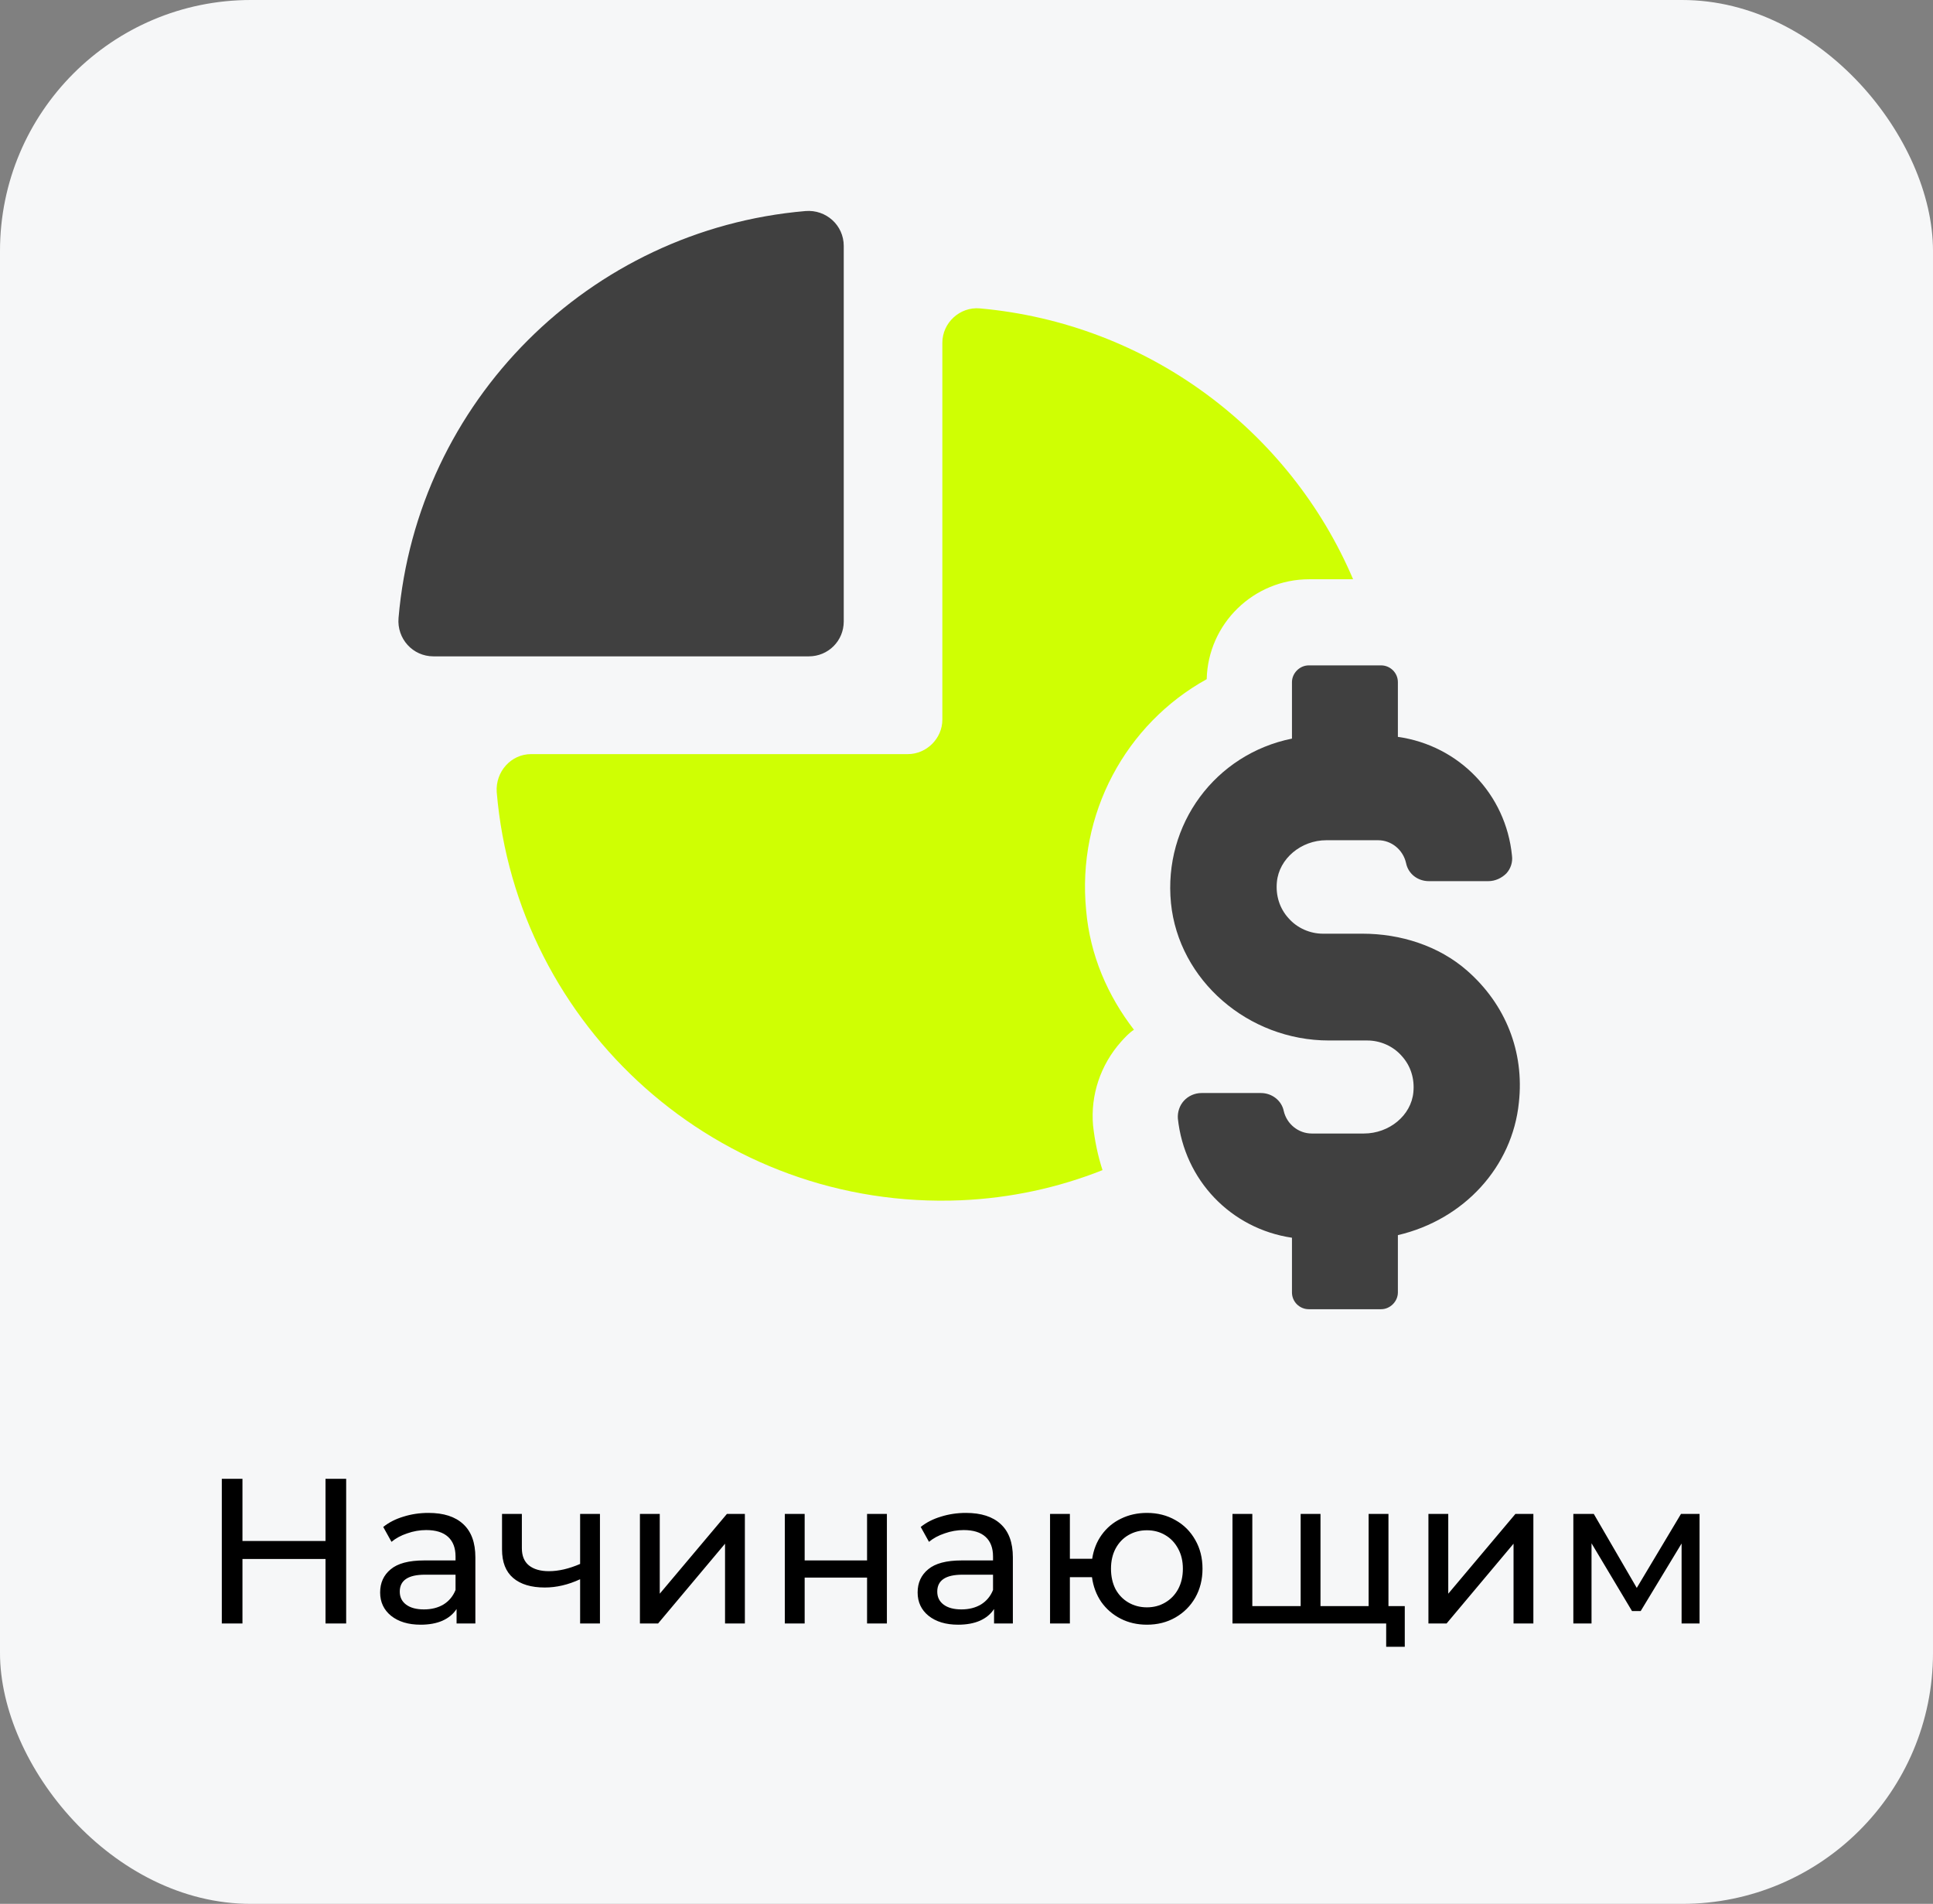
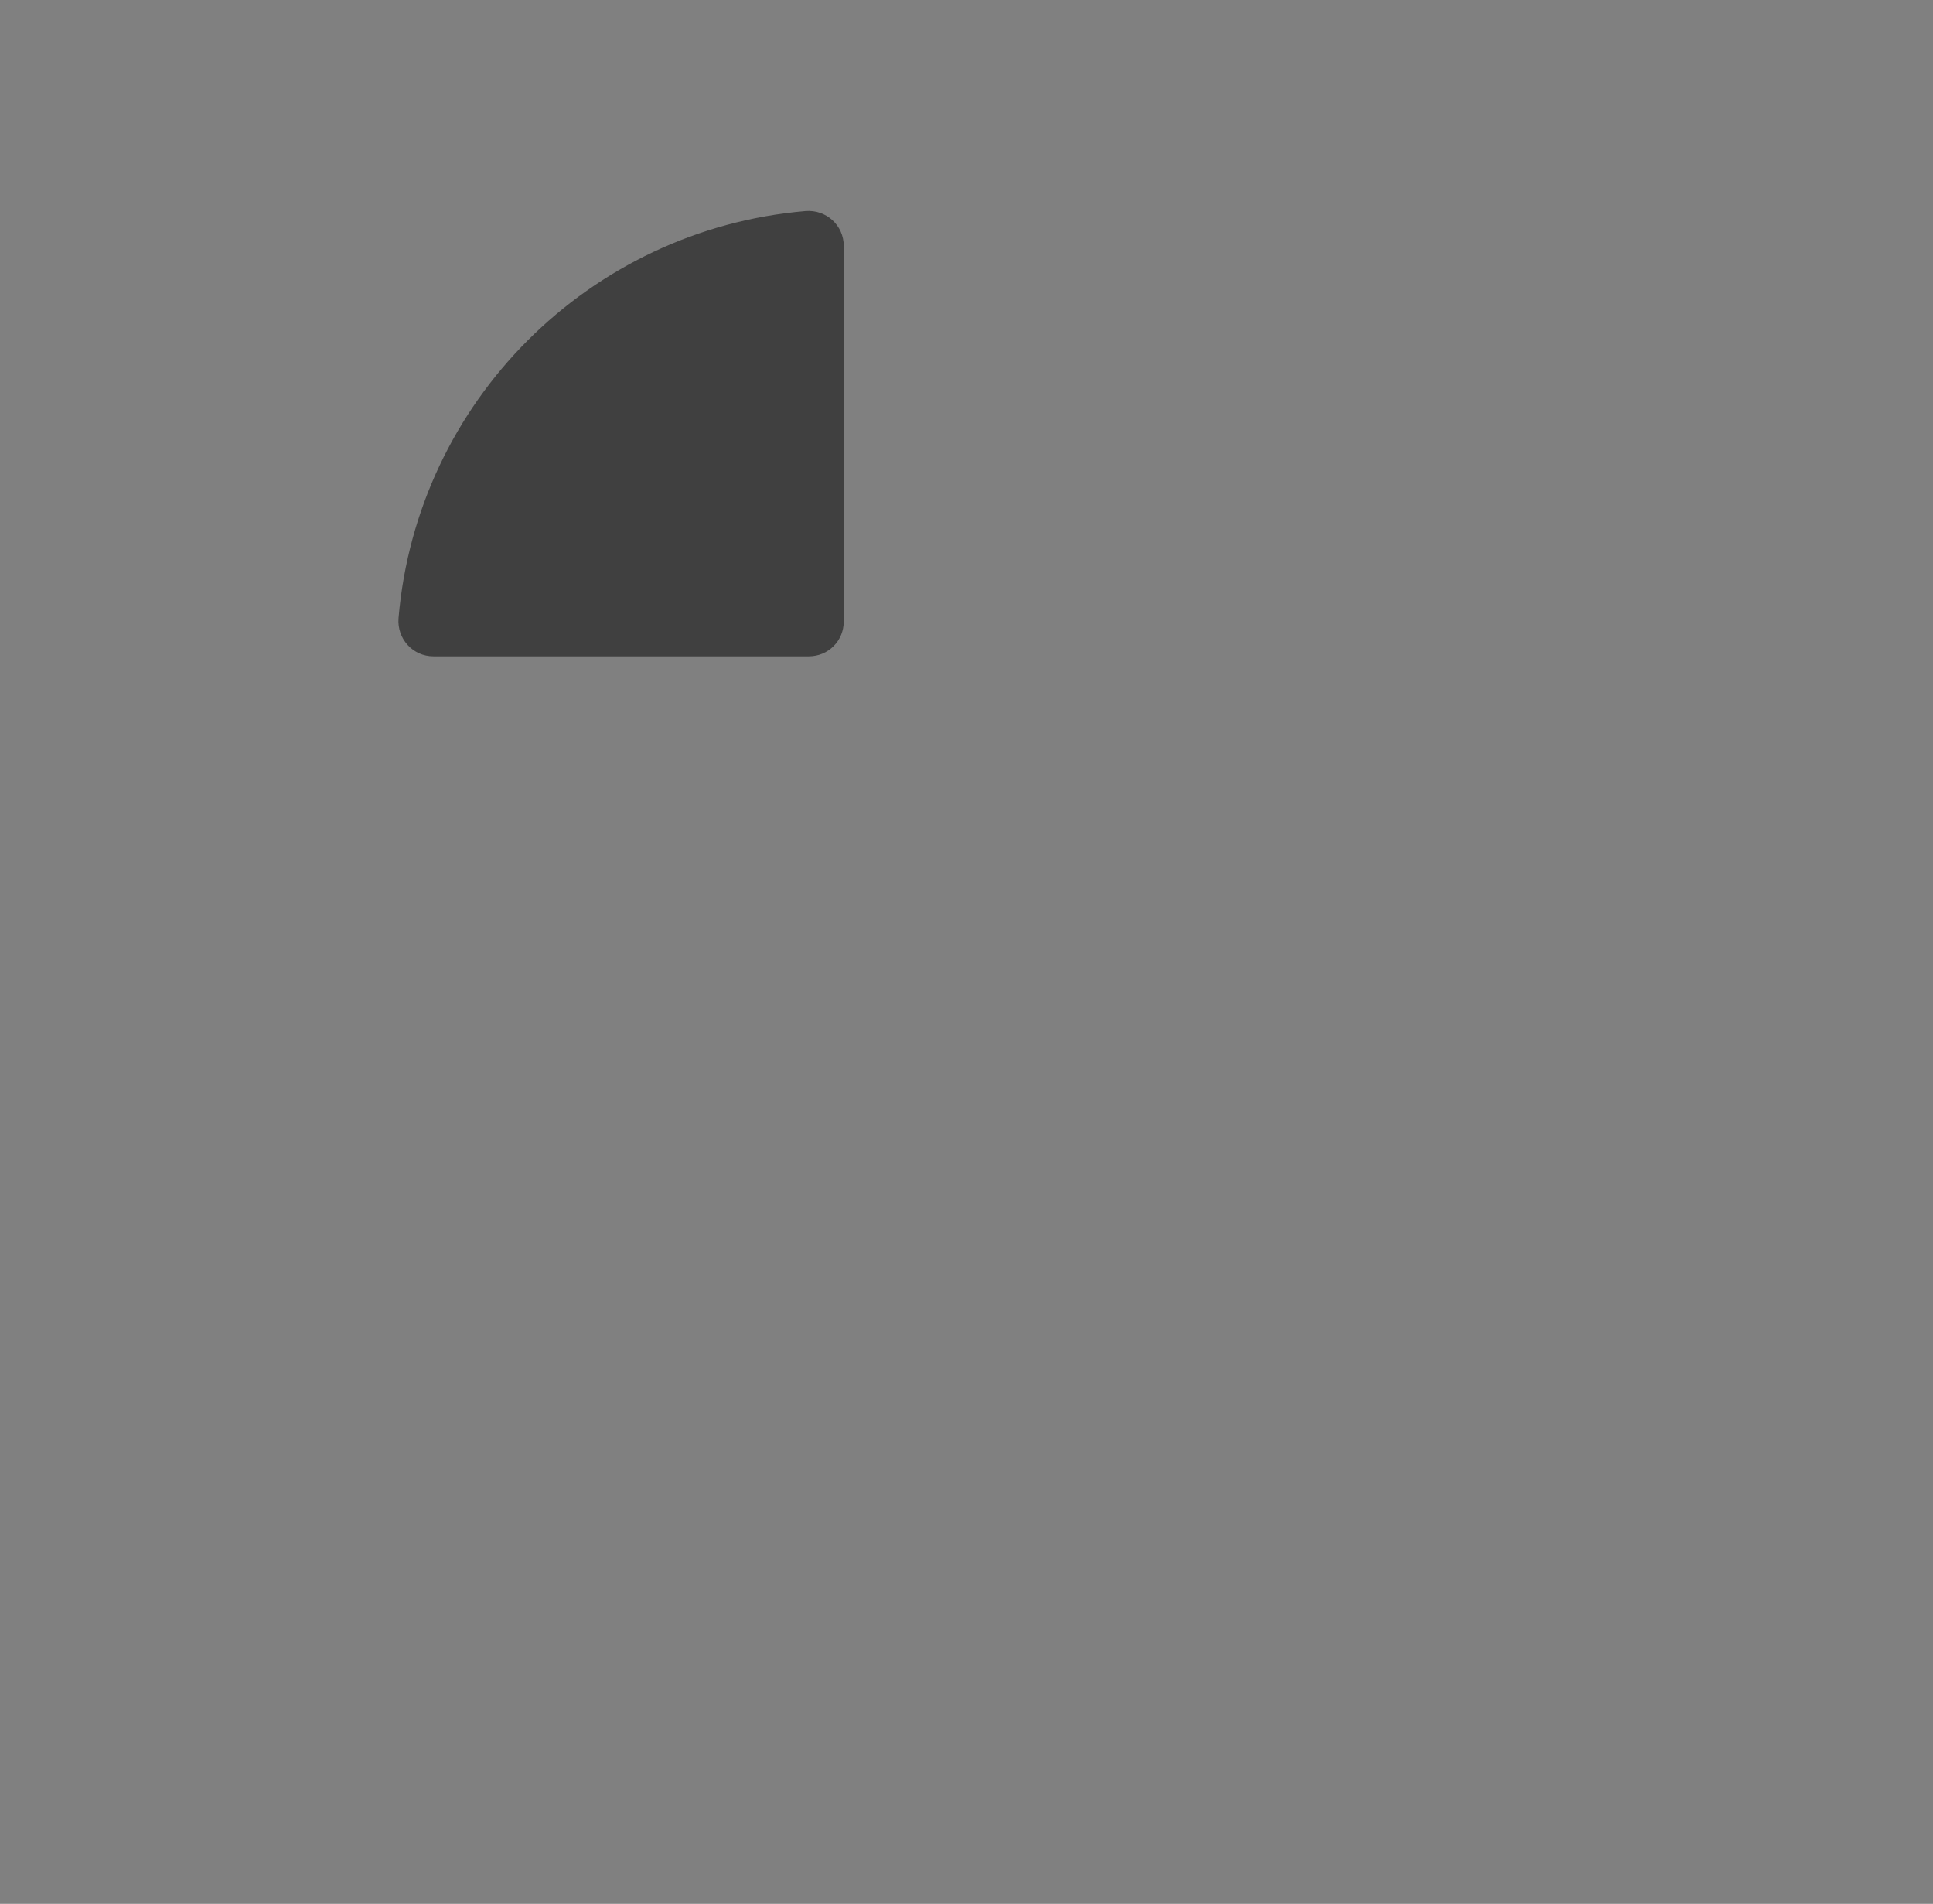
<svg xmlns="http://www.w3.org/2000/svg" width="131" height="129" viewBox="0 0 131 129" fill="none">
  <rect x="0" y="0" width="131" height="129" fill="#808080" stroke="none" />
-   <rect width="131" height="129" rx="17" fill="#F6F7F8" />
-   <path d="M23.46 100.2V110H22.06V105.632H16.432V110H15.032V100.2H16.432V104.414H22.06V100.2H23.46ZM29.038 102.51C30.065 102.51 30.849 102.762 31.39 103.266C31.941 103.77 32.216 104.521 32.216 105.52V110H30.942V109.02C30.718 109.365 30.396 109.631 29.976 109.818C29.566 109.995 29.076 110.084 28.506 110.084C27.676 110.084 27.008 109.883 26.504 109.482C26.01 109.081 25.762 108.553 25.762 107.9C25.762 107.247 26 106.724 26.476 106.332C26.952 105.931 27.708 105.73 28.744 105.73H30.872V105.464C30.872 104.885 30.704 104.442 30.368 104.134C30.032 103.826 29.538 103.672 28.884 103.672C28.446 103.672 28.016 103.747 27.596 103.896C27.176 104.036 26.822 104.227 26.532 104.47L25.972 103.462C26.355 103.154 26.812 102.921 27.344 102.762C27.876 102.594 28.441 102.51 29.038 102.51ZM28.73 109.048C29.244 109.048 29.687 108.936 30.06 108.712C30.434 108.479 30.704 108.152 30.872 107.732V106.696H28.8C27.662 106.696 27.092 107.079 27.092 107.844C27.092 108.217 27.237 108.511 27.526 108.726C27.816 108.941 28.217 109.048 28.73 109.048ZM40.659 102.58V110H39.315V107.004C38.512 107.377 37.714 107.564 36.921 107.564C35.997 107.564 35.283 107.349 34.779 106.92C34.275 106.491 34.023 105.847 34.023 104.988V102.58H35.367V104.904C35.367 105.417 35.525 105.805 35.843 106.066C36.169 106.327 36.622 106.458 37.201 106.458C37.854 106.458 38.559 106.295 39.315 105.968V102.58H40.659ZM43.368 102.58H44.712V107.984L49.262 102.58H50.48V110H49.136V104.596L44.6 110H43.368V102.58ZM53.188 102.58H54.532V105.73H58.761V102.58H60.105V110H58.761V106.892H54.532V110H53.188V102.58ZM65.464 102.51C66.49 102.51 67.275 102.762 67.816 103.266C68.367 103.77 68.642 104.521 68.642 105.52V110H67.368V109.02C67.144 109.365 66.822 109.631 66.402 109.818C65.991 109.995 65.501 110.084 64.932 110.084C64.101 110.084 63.434 109.883 62.93 109.482C62.435 109.081 62.188 108.553 62.188 107.9C62.188 107.247 62.426 106.724 62.902 106.332C63.378 105.931 64.134 105.73 65.17 105.73H67.298V105.464C67.298 104.885 67.13 104.442 66.794 104.134C66.458 103.826 65.963 103.672 65.31 103.672C64.871 103.672 64.442 103.747 64.022 103.896C63.602 104.036 63.247 104.227 62.958 104.47L62.398 103.462C62.781 103.154 63.238 102.921 63.77 102.762C64.302 102.594 64.867 102.51 65.464 102.51ZM65.156 109.048C65.669 109.048 66.112 108.936 66.486 108.712C66.859 108.479 67.13 108.152 67.298 107.732V106.696H65.226C64.087 106.696 63.518 107.079 63.518 107.844C63.518 108.217 63.663 108.511 63.952 108.726C64.241 108.941 64.642 109.048 65.156 109.048ZM77.728 102.51C78.447 102.51 79.091 102.673 79.66 103C80.229 103.317 80.677 103.765 81.004 104.344C81.331 104.913 81.494 105.562 81.494 106.29C81.494 107.018 81.331 107.671 81.004 108.25C80.677 108.819 80.229 109.267 79.66 109.594C79.091 109.921 78.447 110.084 77.728 110.084C77.075 110.084 76.482 109.949 75.95 109.678C75.418 109.407 74.979 109.029 74.634 108.544C74.298 108.049 74.088 107.489 74.004 106.864H72.506V110H71.162V102.58H72.506V105.618H74.018C74.111 105.002 74.326 104.461 74.662 103.994C75.007 103.518 75.441 103.154 75.964 102.902C76.496 102.641 77.084 102.51 77.728 102.51ZM77.728 108.908C78.185 108.908 78.596 108.801 78.96 108.586C79.333 108.371 79.627 108.068 79.842 107.676C80.057 107.275 80.164 106.813 80.164 106.29C80.164 105.777 80.057 105.324 79.842 104.932C79.627 104.531 79.333 104.223 78.96 104.008C78.596 103.793 78.185 103.686 77.728 103.686C77.271 103.686 76.855 103.793 76.482 104.008C76.109 104.223 75.815 104.531 75.6 104.932C75.395 105.324 75.292 105.777 75.292 106.29C75.292 106.813 75.395 107.275 75.6 107.676C75.815 108.068 76.109 108.371 76.482 108.586C76.855 108.801 77.271 108.908 77.728 108.908ZM94.096 102.58V110H83.526V102.58H84.87V108.824H88.146V102.58H89.49V108.824H92.752V102.58H94.096ZM95.202 108.824V111.582H93.942V110H92.696V108.824H95.202ZM96.805 102.58H98.149V107.984L102.699 102.58H103.917V110H102.573V104.596L98.037 110H96.805V102.58ZM115.18 102.58V110H113.962V104.582L111.19 109.16H110.602L107.858 104.568V110H106.626V102.58H108.012L110.924 107.592L113.92 102.58H115.18Z" fill="black" />
-   <path d="M91.7 39.249H88.724C84.96 39.249 81.867 42.254 81.779 46.019C76.293 49.053 72.967 55.152 73.609 61.688C73.872 64.723 75.068 67.466 76.848 69.771C76.498 70.004 76.235 70.296 75.972 70.588C74.572 72.164 73.901 74.206 74.076 76.249C74.192 77.299 74.397 78.291 74.718 79.284C71.712 80.48 68.473 81.18 65.147 81.326C48.718 82.026 35.004 69.596 33.662 53.664C33.574 52.292 34.625 51.096 35.996 51.096H61.529C62.783 51.096 63.863 50.045 63.863 48.761V23.229C63.863 21.858 65.059 20.778 66.401 20.895C77.811 21.916 87.411 29.182 91.7 39.249Z" fill="#CFFF03" />
  <path d="M57.181 42.108V16.664C57.181 15.263 55.984 14.183 54.584 14.3C39.935 15.555 28.263 27.198 27.009 41.875C26.892 43.276 27.972 44.472 29.372 44.472H54.817C56.13 44.472 57.181 43.422 57.181 42.108Z" fill="#404040" />
-   <path d="M99.433 65.773C97.507 64.081 94.91 63.264 92.342 63.264H89.658C88.782 63.264 87.907 62.884 87.323 62.213C86.711 61.542 86.448 60.666 86.535 59.762C86.681 58.186 88.169 56.931 89.891 56.931H93.393C94.297 56.931 95.085 57.574 95.289 58.478C95.435 59.208 96.077 59.704 96.836 59.704H100.863C101.33 59.704 101.767 59.499 102.088 59.178C102.38 58.857 102.526 58.42 102.468 57.982C102.059 53.809 98.879 50.512 94.735 49.928V46.222C94.735 45.581 94.21 45.084 93.597 45.084H88.695C88.082 45.084 87.557 45.61 87.557 46.222V50.045C82.363 51.096 78.832 55.852 79.357 61.192C79.882 66.415 84.58 70.5 90.066 70.5H92.663C93.539 70.5 94.414 70.879 94.998 71.551C95.61 72.222 95.873 73.097 95.785 74.002C95.64 75.577 94.151 76.803 92.43 76.803H88.899C87.994 76.803 87.207 76.161 87.002 75.286C86.856 74.556 86.185 74.06 85.456 74.06H81.429C80.962 74.06 80.524 74.264 80.233 74.585C79.941 74.906 79.795 75.344 79.824 75.782C80.262 79.954 83.413 83.252 87.557 83.865V87.57C87.557 88.212 88.082 88.708 88.695 88.708H93.597C94.21 88.708 94.735 88.183 94.735 87.57V83.689C99.229 82.639 102.497 79.05 102.935 74.702C103.314 71.259 102.03 68.049 99.433 65.773Z" fill="#404040" />
</svg>